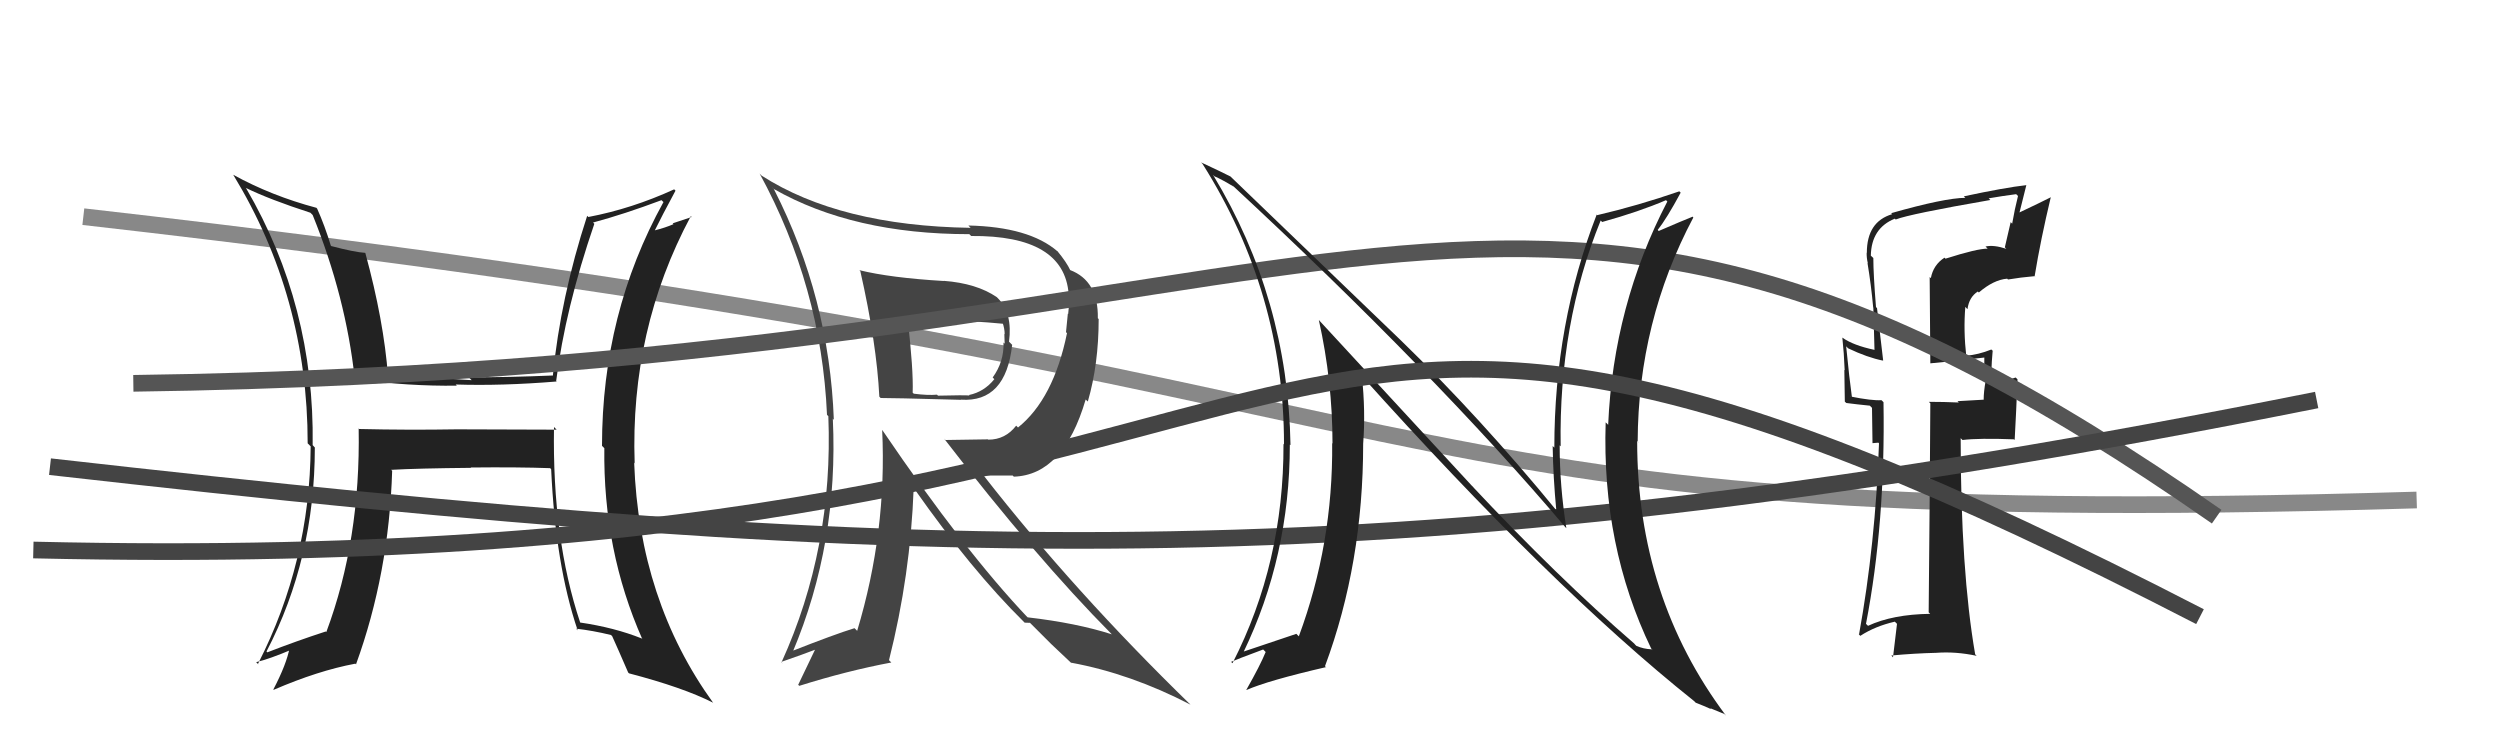
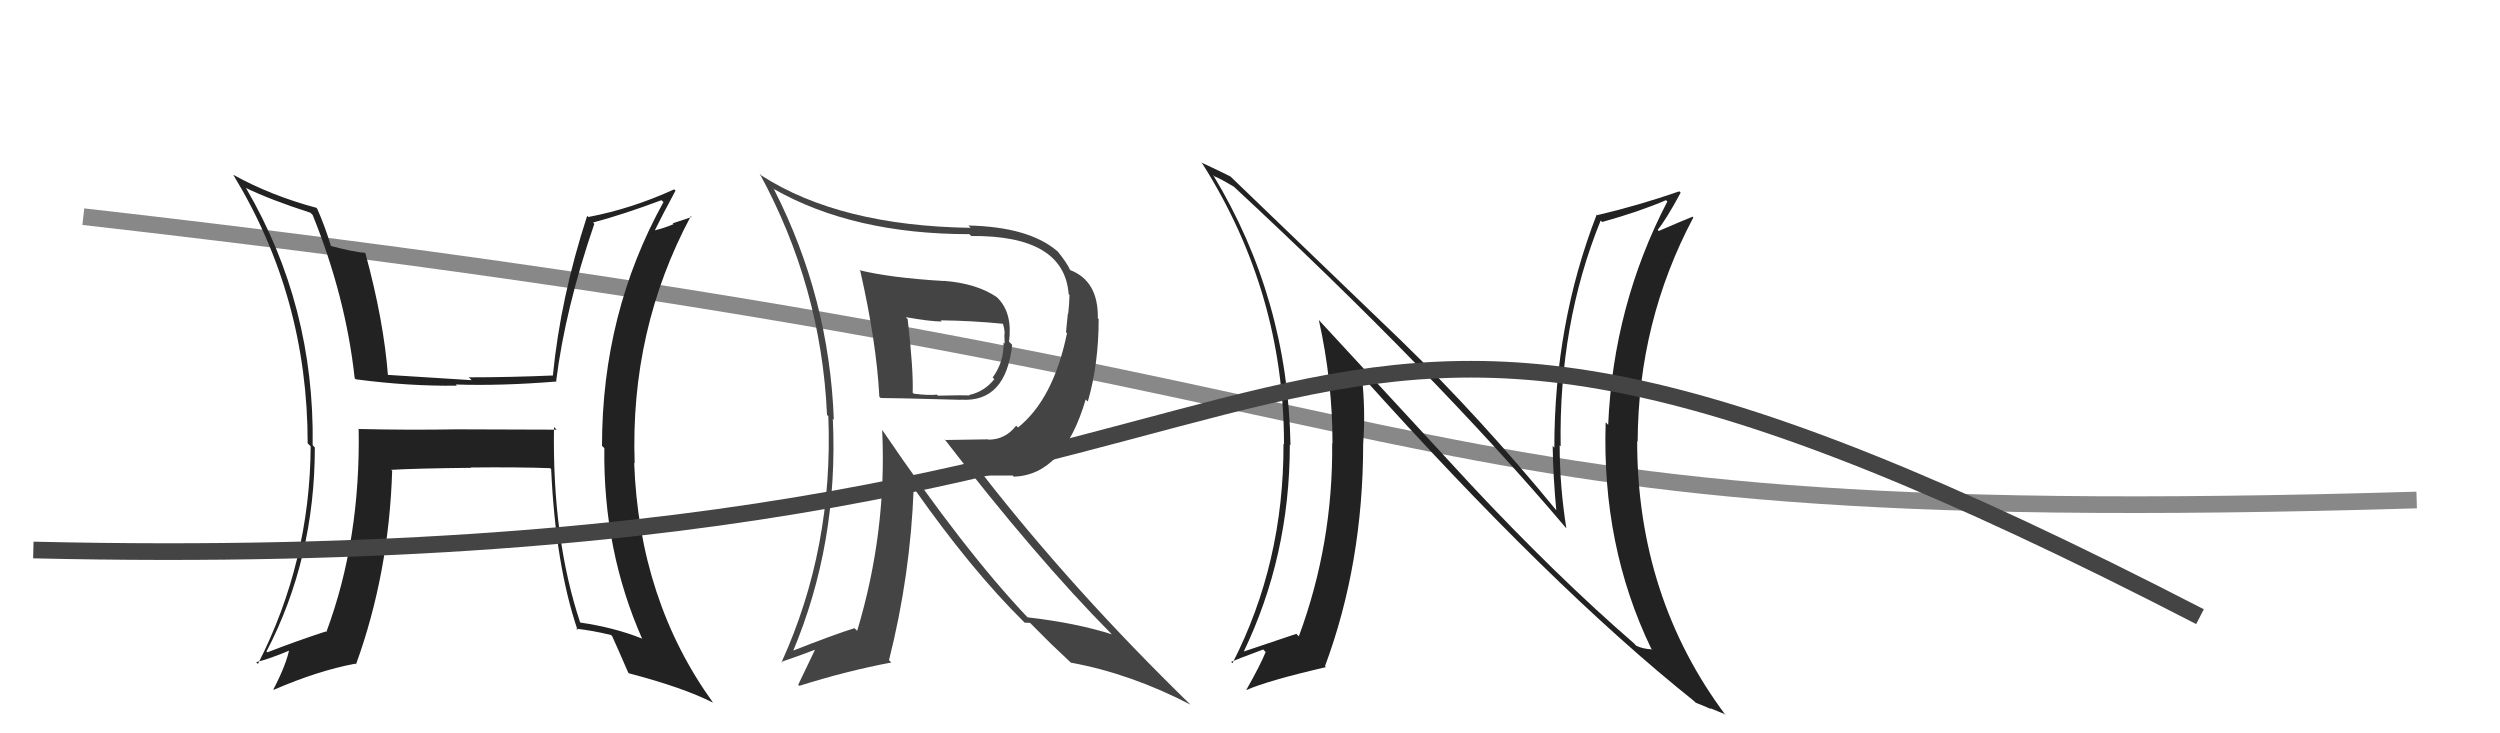
<svg xmlns="http://www.w3.org/2000/svg" width="150" height="44" viewBox="0,0,150,44">
  <path d="M5 13 C93 23,78 32,145 30" stroke="#888" fill="none" />
  <path fill="#222" d="M33.31 25.69L33.40 25.78L27.41 25.76L27.40 25.76Q24.49 25.81 21.55 25.74L21.52 25.70L21.52 25.70Q21.64 32.40 19.58 37.92L19.54 37.89L19.54 37.89Q17.79 38.46 16.04 39.14L16.05 39.15L15.99 39.09Q18.89 33.51 18.89 26.85L18.78 26.73L18.76 26.71Q18.88 18.34 14.77 11.30L14.67 11.20L14.74 11.27Q16.17 11.97 18.64 12.77L18.63 12.77L18.76 12.90Q20.75 17.82 21.28 22.69L21.33 22.74L21.36 22.76Q24.55 23.18 27.41 23.14L27.51 23.24L27.34 23.07Q30.09 23.16 33.40 22.89L33.34 22.83L33.37 22.86Q33.91 18.53 35.66 13.43L35.58 13.35L35.59 13.35Q37.45 12.85 39.69 12.01L39.78 12.10L39.81 12.12Q36.12 18.79 36.12 26.75L36.20 26.83L36.26 26.89Q36.18 33.02 38.54 38.35L38.44 38.24L38.51 38.31Q36.86 37.65 34.80 37.35L34.97 37.51L34.81 37.35Q33.13 32.32 33.24 25.62ZM34.69 37.84L34.66 37.81L34.56 37.72Q35.55 37.83 36.66 38.10L36.74 38.18L36.73 38.17Q37.05 38.87 37.69 40.35L37.79 40.45L37.74 40.40Q40.99 41.25 42.78 42.16L42.83 42.22L42.79 42.17Q38.35 36.02 38.05 27.76L38.14 27.85L38.08 27.80Q37.80 19.79 41.45 12.97L41.50 13.02L40.36 13.40L40.41 13.45Q39.90 13.67 39.29 13.82L39.25 13.77L39.29 13.82Q39.69 13.00 40.53 11.44L40.52 11.43L40.45 11.36Q37.92 12.52 35.30 13.02L35.16 12.88L35.23 12.95Q33.63 17.86 33.17 22.55L33.17 22.54L33.16 22.53Q30.56 22.64 28.12 22.64L28.20 22.71L28.30 22.81Q25.73 22.64 23.22 22.49L23.23 22.50L23.28 22.56Q23.03 19.25 21.92 15.18L22.00 15.26L21.91 15.17Q21.31 15.14 19.86 14.76L19.88 14.77L19.85 14.74Q19.49 13.55 19.03 12.52L18.96 12.44L18.99 12.47Q16.29 11.75 14.00 10.49L13.96 10.45L13.99 10.48Q18.46 17.81 18.46 26.60L18.64 26.78L18.64 26.78Q18.60 33.71 15.48 39.83L15.52 39.88L15.37 39.73Q16.17 39.54 17.51 38.97L17.51 38.98L17.38 38.85Q17.20 39.84 16.40 41.37L16.24 41.21L16.42 41.39Q19.08 40.24 21.32 39.82L21.44 39.93L21.36 39.86Q23.34 34.41 23.53 28.24L23.51 28.23L23.47 28.19Q25.06 28.10 28.26 28.07L28.29 28.09L28.24 28.05Q31.11 28.02 33.01 28.09L33.04 28.12L33.07 28.16Q33.33 33.90 34.66 37.82Z" />
-   <path fill="#222" d="M116.63 15.42L116.58 15.37L116.67 15.46Q116.00 15.89 115.85 16.69L115.78 16.62L115.82 21.80L115.82 21.80Q116.88 21.71 119.08 21.45L119.06 21.42L119.06 21.42Q119.07 21.89 119.03 22.72L119.16 22.86L119.14 22.84Q119.02 23.51 119.02 23.97L119.03 23.98L117.45 24.07L117.53 24.15Q116.61 24.11 115.73 24.11L115.79 24.17L115.82 24.20Q115.80 28.36 115.72 36.74L115.75 36.77L115.81 36.83Q113.56 36.86 112.08 37.55L111.98 37.45L111.96 37.43Q113.13 31.37 113.01 24.13L112.88 24.00L112.89 24.01Q112.33 24.05 111.03 23.79L110.99 23.74L111.12 23.87Q110.96 22.72 110.77 20.78L110.92 20.93L110.89 20.90Q112.04 21.45 112.99 21.64L112.93 21.57L112.99 21.63Q112.92 20.96 112.62 18.48L112.56 18.43L112.56 18.43Q112.40 16.44 112.40 15.49L112.39 15.47L112.25 15.34Q112.28 13.69 113.69 13.12L113.75 13.18L113.74 13.17Q114.58 12.84 119.42 12.00L119.49 12.07L119.32 11.90Q120.13 11.76 120.97 11.65L120.98 11.66L121.08 11.76Q120.88 12.55 120.73 13.42L120.64 13.33L120.29 14.84L120.38 14.93Q119.63 14.68 119.13 14.79L119.16 14.82L119.26 14.92Q118.64 14.91 116.73 15.52ZM122.15 16.63L122.02 16.50L122.08 16.56Q122.44 14.37 123.05 11.82L123.14 11.91L123.06 11.83Q122.43 12.15 121.14 12.76L121.16 12.79L121.58 11.11L121.57 11.11Q120.31 11.25 117.83 11.78L117.86 11.81L117.92 11.87Q116.67 11.88 113.47 12.79L113.56 12.88L113.53 12.85Q112.01 13.30 112.01 15.17L111.83 14.99L112.00 15.16Q111.99 15.46 112.07 15.80L111.93 15.66L112.05 15.78Q112.27 17.11 112.39 18.44L112.40 18.46L112.47 21.00L112.46 20.99Q111.20 20.72 110.56 20.27L110.55 20.26L110.54 20.25Q110.64 21.18 110.68 22.21L110.66 22.20L110.69 24.10L110.78 24.18Q111.39 24.26 112.19 24.34L112.32 24.47L112.35 26.59L112.70 26.56L112.74 26.60Q112.53 32.63 111.54 38.08L111.47 38.01L111.62 38.15Q112.51 37.57 113.69 37.30L113.82 37.43L113.58 39.44L113.48 39.33Q114.88 39.20 116.17 39.17L116.04 39.03L116.17 39.17Q117.34 39.08 118.60 39.35L118.60 39.35L118.51 39.26Q117.64 34.24 117.64 26.29L117.80 26.45L117.75 26.40Q118.74 26.28 120.84 26.36L120.88 26.40L120.97 24.63L120.97 24.63Q121.01 23.71 121.05 22.76L121.02 22.73L120.94 22.65Q120.52 22.80 119.45 23.07L119.40 23.02L119.50 23.12Q119.44 22.38 119.56 21.05L119.62 21.10L119.48 20.97Q118.72 21.28 117.92 21.35L117.89 21.32L117.98 21.41Q117.80 19.82 117.92 18.41L117.99 18.49L118.05 18.55Q118.14 17.83 118.67 17.49L118.78 17.60L118.73 17.55Q119.61 16.79 120.43 16.72L120.42 16.71L120.48 16.77Q121.25 16.64 122.08 16.57Z" />
  <path fill="#444" d="M51.51 16.16L51.45 16.10L51.62 16.27Q52.60 20.60 52.76 23.80L52.74 23.78L52.84 23.88Q53.29 23.87 57.67 23.99L57.80 24.12L57.66 23.98Q60.35 24.16 60.73 20.69L60.55 20.51L60.54 20.51Q60.77 18.79 59.86 17.88L59.87 17.89L59.81 17.83Q58.60 17.00 56.62 16.85L56.67 16.90L56.63 16.86Q53.43 16.67 51.56 16.21ZM52.90 25.77L52.99 25.86L52.93 25.80Q53.22 31.91 51.43 37.85L51.39 37.81L51.27 37.69Q50.07 38.06 47.48 39.08L47.43 39.03L47.55 39.15Q50.32 32.59 49.97 25.13L49.92 25.07L50.03 25.19Q49.76 17.87 46.44 11.36L46.29 11.20L46.43 11.34Q51.19 14.05 58.16 14.05L58.10 13.99L58.27 14.16Q63.85 14.11 64.12 17.65L64.17 17.70L64.17 17.70Q64.16 18.23 64.09 18.84L64.07 18.82L63.96 19.93L64.02 19.99Q63.21 23.94 61.08 25.65L61.00 25.57L60.97 25.54Q60.32 26.38 59.30 26.38L59.28 26.36L56.73 26.40L56.64 26.31Q62.17 33.48 66.70 38.05L66.77 38.11L66.71 38.06Q64.59 37.38 61.66 37.04L61.58 36.96L61.69 37.08Q57.86 33.05 52.95 25.82ZM61.54 37.42L61.48 37.36L61.80 37.37L63.11 38.68L63.07 38.64Q63.70 39.23 64.34 39.84L64.36 39.86L64.26 39.76Q67.85 40.42 71.43 42.28L71.40 42.25L71.44 42.29Q64.45 35.49 59.04 28.56L59.01 28.53L60.76 28.53L60.83 28.60Q63.81 28.50 65.14 23.97L65.30 24.12L65.27 24.09Q65.92 21.85 65.92 19.14L65.85 19.08L65.87 19.10Q65.91 16.85 64.20 16.20L64.21 16.21L64.22 16.22Q64.00 15.74 63.43 15.05L63.49 15.11L63.45 15.08Q61.75 13.61 58.10 13.53L58.18 13.61L58.24 13.67Q50.39 13.55 45.70 10.54L45.60 10.44L45.57 10.40Q49.28 17.20 49.62 24.89L49.79 25.06L49.70 24.96Q50.01 32.89 46.89 39.74L46.98 39.84L46.86 39.72Q48.22 39.25 49.02 38.94L48.95 38.88L47.89 41.09L47.96 41.15Q50.82 40.25 53.48 39.75L53.47 39.74L53.34 39.61Q54.63 34.50 54.82 29.29L54.89 29.36L54.86 29.33Q58.28 34.20 61.44 37.32ZM60.29 19.49L60.20 19.40L60.15 19.35Q60.28 19.71 60.28 20.06L60.26 20.03L60.28 20.62L60.21 20.55Q60.25 21.70 59.56 22.65L59.65 22.74L59.66 22.75Q59.05 23.51 58.14 23.70L58.06 23.62L58.17 23.73Q57.87 23.70 56.27 23.74L56.31 23.77L56.22 23.68Q55.66 23.73 54.82 23.62L54.90 23.69L54.76 23.56Q54.81 22.19 54.46 19.15L54.46 19.15L54.35 19.03Q55.82 19.29 56.51 19.29L56.45 19.23L56.44 19.22Q58.29 19.24 60.23 19.43Z" />
-   <path d="M8 23 C83 22,90 1,133 31" stroke="#555" fill="none" />
-   <path d="M3 28 C56 34,84 35,139 24" stroke="#444" fill="none" />
  <path fill="#222" d="M88.40 29.24L79.13 19.20L79.13 19.20Q79.95 22.88 79.95 26.61L79.91 26.57L79.93 26.59Q79.99 32.62 77.93 38.18L77.92 38.17L77.78 38.03Q76.78 38.36 74.54 39.12L74.60 39.19L74.59 39.17Q77.39 33.38 77.39 26.68L77.41 26.69L77.43 26.71Q77.28 17.92 72.78 10.49L72.89 10.60L72.85 10.57Q73.34 10.78 74.02 11.20L74.00 11.18L73.89 11.07Q86.08 22.38 93.92 31.63L93.93 31.64L93.98 31.69Q93.58 29.16 93.58 26.72L93.58 26.72L93.64 26.78Q93.52 19.43 96.04 13.23L96.05 13.24L96.13 13.32Q98.36 12.70 99.96 12.01L100.04 12.09L100.04 12.09Q96.80 18.33 96.49 25.49L96.37 25.37L96.34 25.34Q96.10 32.75 99.07 38.91L99.18 39.02L99.11 38.96Q98.60 38.94 98.18 38.75L98.11 38.68L98.05 38.61Q93.46 34.64 88.25 29.08L88.42 29.25ZM101.63 42.05L101.78 42.20L101.74 42.16Q102.25 42.36 102.67 42.55L102.61 42.49L103.46 42.84L103.56 42.94Q98.23 35.83 98.23 26.46L98.36 26.59L98.26 26.50Q98.29 19.29 101.60 13.05L101.51 12.95L101.56 13.00Q100.93 13.25 99.52 13.86L99.47 13.80L99.46 13.80Q100.00 13.12 100.84 11.56L100.71 11.43L100.76 11.48Q98.27 12.34 95.83 12.91L95.79 12.86L95.80 12.88Q93.26 19.43 93.26 26.86L93.18 26.78L93.16 26.76Q93.19 28.66 93.38 30.64L93.50 30.76L93.44 30.69Q88.80 25.03 84.05 20.42L84.04 20.41L73.86 10.62L73.83 10.59Q73.30 10.32 72.08 9.75L72.07 9.75L72.15 9.83Q77.04 17.57 77.04 26.66L76.98 26.61L77.01 26.63Q77.03 33.78 73.95 39.79L73.93 39.78L73.87 39.71Q74.15 39.58 75.79 38.97L75.96 39.14L75.94 39.12Q75.62 39.91 74.78 41.39L74.71 41.31L74.79 41.40Q76.09 40.83 79.55 40.03L79.60 40.08L79.50 39.97Q81.79 33.81 81.79 26.62L81.92 26.75L81.79 26.62Q81.94 24.67 81.71 22.54L81.64 22.47L81.62 22.46Q93.04 35.20 101.64 42.06Z" />
  <path d="M2 33 C88 35,70 5,132 37" stroke="#444" fill="none" />
</svg>